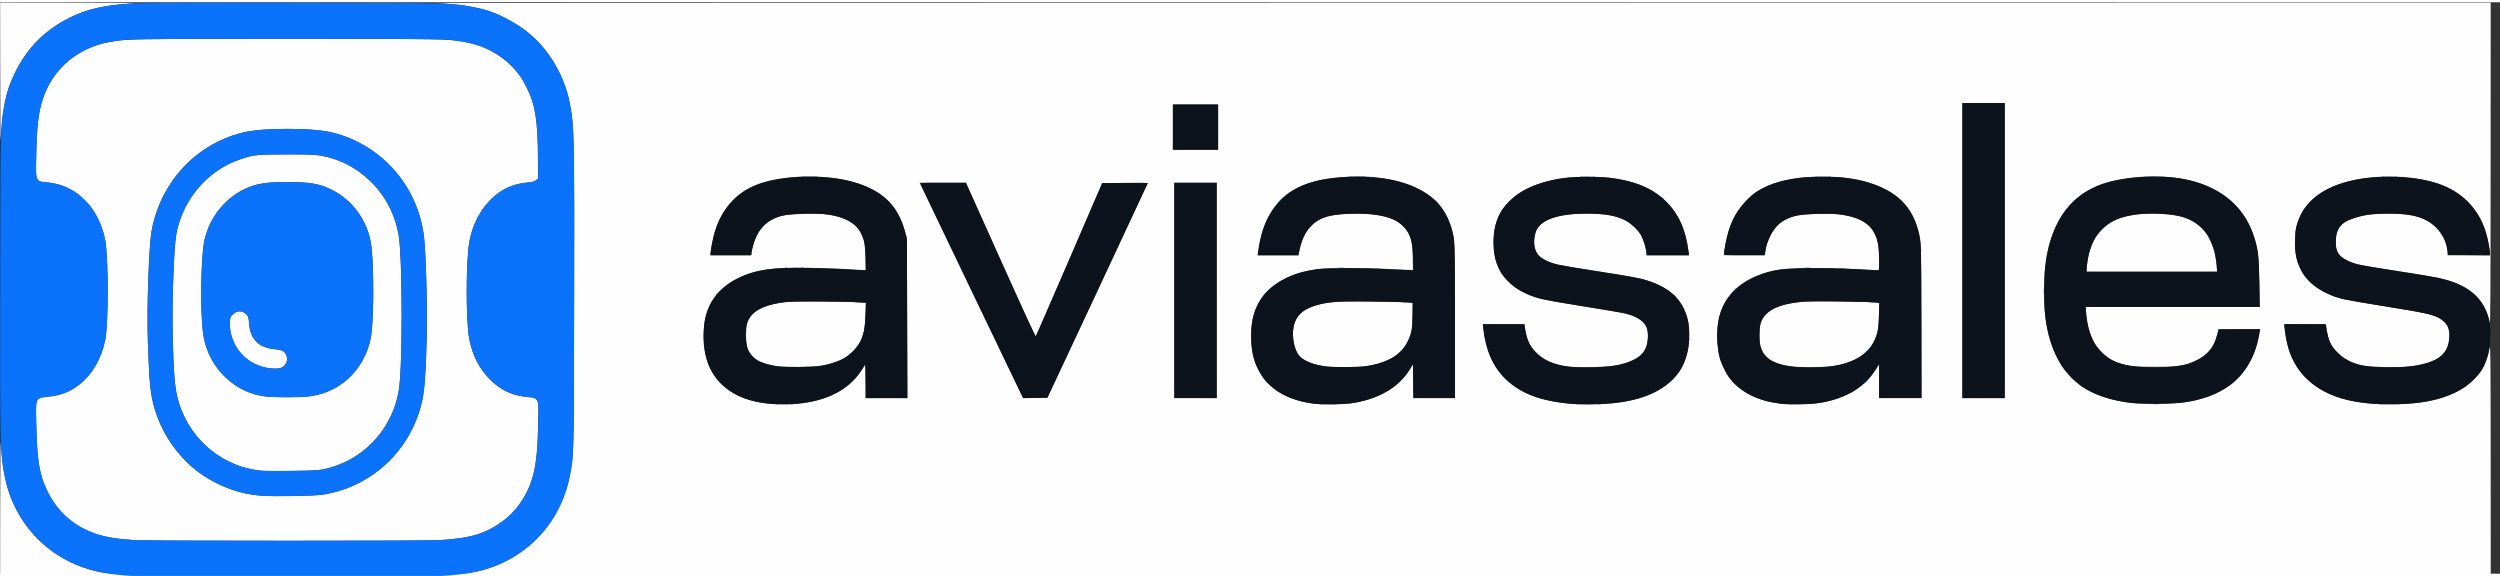
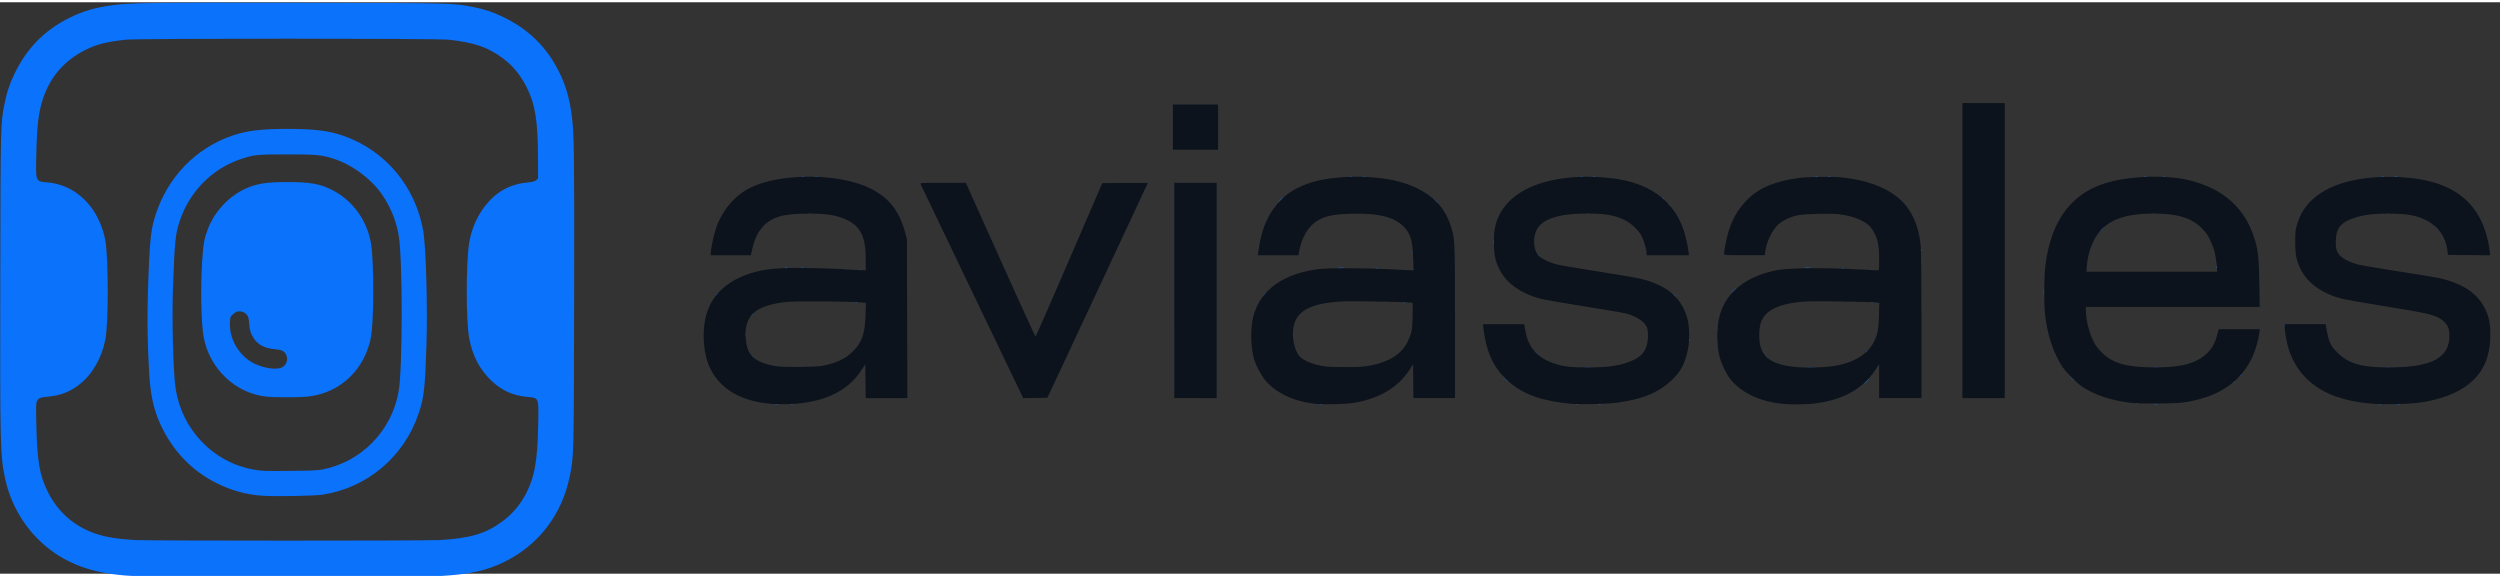
<svg xmlns="http://www.w3.org/2000/svg" width="790" height="182" viewBox="0 0 210 48" version="1.1">
  <rect x="0" y="0" width="210" height="48" fill="#333333" stroke="none" />
  <g transform="matrix(1.709,0,0,1.709,-56.089,-169.119)">
-     <path style="fill:#fefefe;stroke-width:0.035" d="m 32.831,123.678 c 0.003,-2.169 0.016,-3.33 0.033,-3.025 0.097,1.717 0.41,2.794 1.121,3.847 0.855,1.267 2.206,2.154 3.763,2.469 0.413,0.084 1.304,0.182 1.852,0.204 0.146,0.006 -1.319,0.014 -3.254,0.018 l -3.519,0.007 z m 21.673,3.481 c 1.717,-0.097 2.793,-0.41 3.847,-1.121 1.266,-0.854 2.154,-2.206 2.469,-3.761 0.21,-1.038 0.206,-0.859 0.22,-8.68 0.015,-8.245 0.005,-8.676 -0.243,-9.82 -0.261,-1.204 -0.96,-2.406 -1.855,-3.191 -0.554,-0.485 -1.413,-0.976 -2.108,-1.205 -0.574,-0.189 -1.614,-0.344 -2.558,-0.382 -0.146,-0.006 22.512,-0.014 50.35,-0.018 l 50.615,-0.007 -0.003,7.982 c -0.003,6.65 -0.011,7.94 -0.049,7.735 -0.136,-0.735 -0.532,-1.312 -1.15,-1.68 -0.623,-0.37 -1.124,-0.497 -3.265,-0.826 -1.903,-0.293 -2.211,-0.355 -2.539,-0.512 -0.439,-0.21 -0.58,-0.407 -0.606,-0.85 -0.029,-0.486 0.125,-0.854 0.442,-1.055 0.22,-0.14 0.748,-0.307 1.171,-0.37 0.188,-0.028 0.589,-0.051 0.903,-0.051 1.261,1.7e-4 1.859,0.165 2.377,0.653 0.354,0.334 0.602,0.858 0.604,1.278 l 5.3e-4,0.115 h 1.041 1.041 v -0.097 c -3.6e-4,-0.162 -0.103,-0.698 -0.195,-1.016 -0.299,-1.033 -1.069,-1.886 -2.082,-2.308 -0.84,-0.35 -2.104,-0.512 -3.314,-0.427 -1.886,0.133 -3.22,0.81 -3.725,1.889 -0.196,0.419 -0.247,0.646 -0.268,1.182 -0.015,0.391 -0.005,0.538 0.053,0.819 0.17,0.821 0.626,1.389 1.435,1.788 0.621,0.306 0.709,0.326 3.071,0.706 1.802,0.289 2.151,0.363 2.452,0.516 0.474,0.24 0.639,0.57 0.561,1.122 -0.089,0.636 -0.438,0.956 -1.274,1.168 -0.539,0.137 -0.969,0.171 -1.893,0.151 -0.673,-0.015 -0.897,-0.032 -1.153,-0.091 -0.451,-0.104 -0.862,-0.32 -1.151,-0.604 -0.325,-0.32 -0.488,-0.668 -0.552,-1.183 l -0.026,-0.21 -1.031,-0.009 -1.031,-0.009 0.02,0.168 c 0.14,1.184 0.456,1.902 1.115,2.535 0.584,0.561 1.398,0.941 2.37,1.107 1.217,0.208 2.838,0.17 3.902,-0.091 0.536,-0.131 1.038,-0.338 1.397,-0.575 0.358,-0.236 0.793,-0.671 0.957,-0.957 0.138,-0.242 0.276,-0.65 0.341,-1.01 0.044,-0.244 0.05,0.399 0.053,5.482 l 0.003,5.759 -50.615,-0.005 c -27.838,-0.003 -50.393,-0.018 -50.121,-0.033 z m 17.52,-8.464 c 1.449,-0.142 2.529,-0.701 3.121,-1.616 0.075,-0.117 0.156,-0.241 0.179,-0.277 0.033,-0.051 0.042,0.112 0.044,0.773 l 0.002,0.838 h 1.024 1.024 l -0.011,-3.925 -0.011,-3.925 -0.079,-0.295 c -0.354,-1.328 -1.119,-2.065 -2.583,-2.486 -1.166,-0.336 -2.954,-0.346 -4.211,-0.025 -1.592,0.407 -2.518,1.549 -2.768,3.414 l -0.03,0.22 h 1.017 1.017 v -0.1 c 0,-0.185 0.138,-0.642 0.271,-0.898 0.263,-0.505 0.72,-0.839 1.317,-0.961 0.361,-0.074 1.65,-0.108 2.053,-0.054 1.125,0.15 1.661,0.524 1.884,1.313 0.034,0.12 0.061,0.421 0.073,0.818 l 0.02,0.629 -0.243,-0.02 c -0.493,-0.041 -1.645,-0.089 -2.589,-0.108 -1.753,-0.036 -2.624,0.093 -3.462,0.513 -0.845,0.423 -1.368,1.045 -1.585,1.886 -0.095,0.369 -0.127,1.061 -0.069,1.52 0.202,1.604 1.357,2.599 3.208,2.764 0.456,0.041 0.977,0.041 1.385,0.001 z m -0.94,-1.839 c -0.358,-0.045 -0.785,-0.163 -0.982,-0.27 -0.228,-0.124 -0.448,-0.375 -0.535,-0.61 -0.101,-0.272 -0.102,-1.061 -0.003,-1.319 0.182,-0.471 0.706,-0.774 1.599,-0.925 0.321,-0.054 0.589,-0.064 1.738,-0.064 0.747,7e-5 1.61,0.014 1.919,0.03 l 0.56,0.03 -0.02,0.569 c -0.024,0.669 -0.082,0.967 -0.259,1.328 -0.158,0.323 -0.497,0.674 -0.808,0.837 -0.338,0.177 -0.811,0.319 -1.262,0.378 -0.454,0.059 -1.527,0.067 -1.947,0.014 z m 28.075,1.822 c 1.38,-0.181 2.418,-0.773 2.962,-1.689 l 0.148,-0.25 0.009,0.837 0.009,0.837 h 1.022 1.022 l -7.1e-4,-3.748 c -4.2e-4,-2.294 -0.014,-3.844 -0.036,-3.995 -0.093,-0.657 -0.333,-1.252 -0.683,-1.7 -0.768,-0.981 -2.473,-1.531 -4.466,-1.44 -1.965,0.089 -3.093,0.581 -3.791,1.653 -0.374,0.573 -0.583,1.186 -0.704,2.061 l -0.021,0.15 h 1.005 1.005 l 0.02,-0.097 c 0.138,-0.678 0.293,-1.022 0.604,-1.341 0.441,-0.451 1.022,-0.607 2.27,-0.608 0.769,-6.1e-4 1.449,0.121 1.87,0.335 0.243,0.123 0.503,0.376 0.628,0.61 0.17,0.319 0.224,0.613 0.23,1.26 l 0.006,0.564 -0.388,-0.01 c -0.213,-0.005 -0.65,-0.025 -0.97,-0.045 -0.989,-0.059 -2.881,-0.051 -3.355,0.015 -0.613,0.085 -1.053,0.209 -1.492,0.421 -0.879,0.425 -1.374,0.984 -1.629,1.842 -0.128,0.432 -0.16,1.21 -0.07,1.749 0.214,1.289 1.047,2.146 2.417,2.486 0.185,0.046 0.463,0.098 0.619,0.115 0.46,0.051 1.322,0.045 1.758,-0.013 z m -1.141,-1.82 c -0.873,-0.112 -1.343,-0.37 -1.516,-0.832 -0.098,-0.262 -0.153,-0.682 -0.123,-0.944 0.071,-0.627 0.365,-0.968 1.026,-1.19 0.585,-0.197 0.869,-0.223 2.412,-0.223 0.766,-1.7e-4 1.629,0.013 1.918,0.03 l 0.524,0.03 -0.016,0.658 c -0.014,0.59 -0.025,0.687 -0.108,0.94 -0.286,0.871 -0.985,1.35 -2.212,1.518 -0.403,0.055 -1.52,0.063 -1.905,0.014 z m 13.776,1.837 c 0.93,-0.066 1.649,-0.234 2.271,-0.53 0.934,-0.445 1.442,-1.035 1.686,-1.961 0.125,-0.473 0.133,-1.253 0.017,-1.689 -0.245,-0.921 -0.799,-1.464 -1.879,-1.845 -0.434,-0.153 -0.79,-0.221 -2.695,-0.517 -1.81,-0.281 -1.999,-0.32 -2.33,-0.473 -0.403,-0.187 -0.581,-0.414 -0.632,-0.801 -0.028,-0.212 0.031,-0.577 0.122,-0.753 0.256,-0.497 1.137,-0.778 2.434,-0.777 0.928,7.6e-4 1.568,0.118 1.989,0.365 0.223,0.131 0.525,0.417 0.657,0.622 0.126,0.196 0.261,0.591 0.299,0.872 l 0.025,0.185 h 1.041 1.041 l -0.024,-0.185 c -0.142,-1.103 -0.472,-1.828 -1.129,-2.478 -0.637,-0.631 -1.511,-0.996 -2.752,-1.151 -0.512,-0.064 -1.741,-0.055 -2.262,0.016 -0.849,0.116 -1.643,0.386 -2.178,0.742 -0.354,0.235 -0.776,0.672 -0.93,0.961 -0.44,0.826 -0.462,1.971 -0.054,2.801 0.098,0.2 0.203,0.338 0.431,0.564 0.32,0.319 0.535,0.463 0.977,0.654 0.485,0.209 0.872,0.293 2.769,0.597 1.898,0.305 2.161,0.356 2.445,0.478 0.463,0.199 0.656,0.447 0.68,0.878 0.048,0.845 -0.381,1.281 -1.498,1.523 -0.44,0.095 -1.862,0.137 -2.395,0.07 -0.731,-0.092 -1.188,-0.29 -1.588,-0.688 -0.338,-0.336 -0.484,-0.656 -0.561,-1.227 l -0.023,-0.168 h -1.024 -1.024 l 0.024,0.22 c 0.211,1.941 1.263,3.104 3.195,3.531 0.827,0.183 1.818,0.239 2.874,0.164 z m 10.531,-0.048 c 1.294,-0.237 2.177,-0.784 2.725,-1.687 l 0.132,-0.218 v 0.835 0.835 h 1.042 1.042 l -0.012,-3.836 c -0.012,-3.833 -0.013,-3.837 -0.092,-4.188 -0.314,-1.386 -1.1,-2.167 -2.621,-2.607 -1.056,-0.305 -2.687,-0.344 -3.899,-0.093 -0.456,0.095 -0.82,0.223 -1.228,0.434 -0.3,0.155 -0.406,0.235 -0.706,0.535 -0.391,0.391 -0.642,0.775 -0.833,1.268 -0.123,0.319 -0.266,0.912 -0.301,1.246 l -0.023,0.22 h 1.006 1.006 l 0.024,-0.18 c 0.074,-0.559 0.392,-1.151 0.767,-1.427 0.402,-0.296 0.817,-0.395 1.793,-0.427 1.882,-0.063 2.785,0.389 2.982,1.49 0.027,0.154 0.05,0.507 0.051,0.785 l 0.001,0.506 -0.344,-0.021 c -1.221,-0.074 -1.779,-0.093 -2.813,-0.096 -1.532,-0.004 -2.082,0.069 -2.834,0.375 -1.435,0.585 -2.105,1.739 -1.953,3.363 0.053,0.572 0.111,0.787 0.329,1.231 0.44,0.896 1.339,1.485 2.536,1.664 0.44,0.066 0.486,0.068 1.216,0.057 0.44,-0.007 0.819,-0.032 1.006,-0.066 z m -1.535,-1.802 c -0.803,-0.125 -1.206,-0.372 -1.396,-0.851 -0.071,-0.18 -0.083,-0.272 -0.084,-0.667 -0.002,-0.551 0.052,-0.744 0.28,-0.997 0.32,-0.355 0.861,-0.55 1.8,-0.646 0.426,-0.044 2.837,-0.026 3.506,0.025 l 0.295,0.023 -0.018,0.621 c -0.015,0.524 -0.031,0.666 -0.104,0.909 -0.112,0.374 -0.275,0.64 -0.55,0.898 -0.363,0.34 -0.934,0.579 -1.635,0.682 -0.455,0.067 -1.677,0.069 -2.095,0.004 z m 19.262,1.794 c 0.974,-0.117 1.758,-0.401 2.384,-0.863 0.695,-0.513 1.207,-1.365 1.393,-2.317 0.029,-0.151 0.061,-0.31 0.071,-0.354 l 0.017,-0.08 -1.028,0.009 -1.028,0.009 -0.064,0.253 c -0.158,0.622 -0.464,0.996 -1.039,1.268 -0.565,0.268 -0.845,0.311 -1.993,0.312 -0.774,1e-5 -1.035,-0.012 -1.292,-0.061 -0.638,-0.122 -0.992,-0.294 -1.354,-0.661 -0.459,-0.465 -0.683,-1.034 -0.76,-1.931 l -0.025,-0.291 h 4.277 4.277 l -0.017,-1.191 c -0.018,-1.31 -0.057,-1.642 -0.271,-2.294 -0.415,-1.271 -1.329,-2.153 -2.701,-2.611 -1.141,-0.38 -2.736,-0.423 -4.162,-0.112 -1.354,0.295 -2.286,1.021 -2.856,2.225 -0.422,0.891 -0.592,1.811 -0.593,3.206 -7.1e-4,1.402 0.185,2.37 0.621,3.233 0.641,1.269 1.659,1.943 3.357,2.22 0.713,0.117 1.954,0.13 2.787,0.03 z m -4.674,-6.55 c 3.6e-4,-0.211 0.107,-0.776 0.198,-1.047 0.131,-0.391 0.276,-0.622 0.576,-0.922 0.411,-0.41 0.856,-0.61 1.608,-0.722 0.734,-0.109 1.896,-0.042 2.434,0.141 0.957,0.326 1.468,1.106 1.586,2.425 l 0.021,0.238 h -3.211 -3.211 v -0.115 z m -48.61,1.038 c 1.356,-2.897 2.466,-5.275 2.466,-5.283 0,-0.009 -0.504,-0.011 -1.12,-0.006 l -1.12,0.009 -1.612,3.739 c -0.887,2.057 -1.626,3.761 -1.642,3.788 -0.02,0.033 -0.58,-1.176 -1.736,-3.748 l -1.706,-3.797 h -1.138 -1.138 l 2.541,5.292 2.541,5.292 0.598,-0.01 0.598,-0.01 z m 5.853,-0.006 v -5.292 H 91.581 90.54 v 5.292 5.292 h 1.041 1.041 z m 38.735,-1.958 v -7.25 h -1.041 -1.041 v 7.25 7.25 h 1.041 1.041 z M 92.692,105.096 v -1.111 H 91.581 90.469 v 1.111 1.111 h 1.111 1.111 z m -53.26,20.3 c -0.846,-0.048 -1.455,-0.149 -1.95,-0.324 -1.044,-0.368 -1.826,-1.061 -2.322,-2.056 -0.401,-0.806 -0.518,-1.501 -0.559,-3.316 -0.03,-1.339 -0.052,-1.289 0.608,-1.356 0.595,-0.06 1.043,-0.235 1.498,-0.585 0.638,-0.491 1.112,-1.309 1.288,-2.222 0.158,-0.818 0.157,-3.955 -7.05e-4,-4.855 -0.104,-0.591 -0.37,-1.216 -0.704,-1.649 -0.567,-0.737 -1.294,-1.145 -2.172,-1.219 -0.349,-0.029 -0.403,-0.052 -0.482,-0.205 -0.052,-0.101 -0.056,-0.223 -0.036,-1.137 0.032,-1.458 0.11,-2.11 0.328,-2.769 0.493,-1.489 1.737,-2.535 3.329,-2.8 0.879,-0.146 0.849,-0.146 8.678,-0.146 7.822,0 7.79,-5.3e-4 8.678,0.145 1.13,0.185 2.132,0.795 2.766,1.683 0.209,0.292 0.486,0.854 0.596,1.206 0.198,0.635 0.279,1.434 0.285,2.799 l 0.004,1.035 -0.094,0.081 c -0.073,0.063 -0.156,0.086 -0.37,0.106 -0.891,0.08 -1.56,0.437 -2.117,1.131 -0.403,0.503 -0.687,1.146 -0.801,1.817 -0.164,0.961 -0.166,3.849 -0.003,4.723 0.156,0.839 0.519,1.535 1.08,2.071 0.523,0.499 1.077,0.747 1.811,0.81 0.332,0.028 0.385,0.052 0.464,0.203 0.052,0.101 0.056,0.223 0.036,1.137 -0.023,1.052 -0.055,1.481 -0.152,2.064 -0.183,1.106 -0.751,2.073 -1.577,2.687 -0.85,0.632 -1.594,0.854 -3.167,0.945 -0.714,0.041 -14.217,0.041 -14.944,-5.8e-4 z m 9.258,-2.237 c 2.476,-0.388 4.434,-2.286 4.911,-4.759 0.16,-0.827 0.244,-3.324 0.182,-5.41 -0.069,-2.326 -0.104,-2.709 -0.32,-3.477 -0.589,-2.098 -2.364,-3.757 -4.479,-4.188 -0.937,-0.191 -3.125,-0.19 -4.064,7.6e-4 -0.904,0.184 -1.821,0.63 -2.554,1.24 -1.093,0.911 -1.857,2.241 -2.099,3.656 -0.139,0.816 -0.236,3.818 -0.177,5.475 0.076,2.115 0.121,2.542 0.342,3.274 0.295,0.977 0.812,1.834 1.548,2.565 0.45,0.447 0.899,0.768 1.481,1.058 0.727,0.362 1.414,0.555 2.205,0.618 0.604,0.048 2.603,0.014 3.023,-0.052 z M 45.702,121.988 c -1.891,-0.172 -3.482,-1.457 -4.072,-3.29 -0.218,-0.676 -0.281,-1.377 -0.326,-3.636 -0.031,-1.526 0.07,-4.128 0.183,-4.723 0.321,-1.693 1.522,-3.102 3.112,-3.652 0.68,-0.235 0.822,-0.25 2.319,-0.251 1.164,-1.4e-4 1.387,0.009 1.693,0.066 0.968,0.182 1.769,0.606 2.471,1.308 0.713,0.714 1.18,1.637 1.339,2.647 0.086,0.548 0.139,2.05 0.139,3.916 -1.41e-4,1.875 -0.048,3.116 -0.143,3.687 -0.286,1.715 -1.506,3.154 -3.136,3.7 -0.594,0.199 -0.798,0.221 -2.169,0.232 -0.689,0.006 -1.324,0.004 -1.411,-0.004 z m 2.22,-3.647 c 1.369,-0.14 2.467,-0.991 2.952,-2.288 0.165,-0.44 0.218,-0.749 0.259,-1.504 0.066,-1.206 0.029,-3.051 -0.073,-3.704 -0.183,-1.163 -0.92,-2.175 -1.953,-2.681 -0.589,-0.288 -1.062,-0.369 -2.17,-0.37 -1.022,-5.1e-4 -1.519,0.079 -2.064,0.331 -0.817,0.377 -1.515,1.13 -1.836,1.979 -0.181,0.479 -0.229,0.746 -0.281,1.57 -0.085,1.327 -0.05,3.05 0.074,3.735 0.283,1.555 1.557,2.769 3.074,2.929 0.405,0.043 1.607,0.044 2.018,0.002 z m -2.079,-1.429 c -0.126,-0.027 -0.364,-0.116 -0.529,-0.197 -0.744,-0.366 -1.235,-1.201 -1.194,-2.028 0.013,-0.255 0.019,-0.272 0.143,-0.386 0.248,-0.227 0.517,-0.203 0.73,0.067 0.03,0.038 0.06,0.198 0.075,0.398 0.058,0.767 0.478,1.179 1.271,1.246 0.337,0.029 0.452,0.087 0.542,0.272 0.111,0.228 0.025,0.5 -0.195,0.618 -0.146,0.078 -0.505,0.083 -0.844,0.01 z m -13.01,-14.418 -0.007,-3.519 3.519,0.005 c 2.169,0.003 3.33,0.016 3.025,0.033 -1.402,0.079 -2.276,0.278 -3.155,0.719 -1.215,0.61 -2.087,1.5 -2.678,2.735 -0.256,0.535 -0.369,0.871 -0.483,1.431 -0.083,0.411 -0.181,1.303 -0.203,1.85 -0.006,0.146 -0.014,-1.319 -0.018,-3.254 z" />
-     <path style="fill:#0b72fc;stroke-width:0.035" d="m 39.599,127.172 c -1.796,-0.073 -2.998,-0.407 -4.076,-1.134 -1.228,-0.828 -2.126,-2.166 -2.446,-3.644 -0.248,-1.144 -0.258,-1.575 -0.243,-9.82 0.015,-7.819 0.01,-7.642 0.22,-8.678 0.113,-0.558 0.227,-0.895 0.482,-1.429 0.591,-1.235 1.463,-2.126 2.678,-2.735 0.666,-0.334 1.3,-0.52 2.151,-0.631 0.924,-0.12 1.798,-0.132 9.083,-0.118 7.819,0.015 7.642,0.01 8.678,0.22 0.558,0.113 0.895,0.227 1.429,0.482 1.235,0.591 2.126,1.463 2.735,2.678 0.334,0.666 0.52,1.3 0.631,2.151 0.12,0.924 0.132,1.798 0.118,9.083 -0.015,7.821 -0.01,7.642 -0.22,8.68 -0.373,1.84 -1.506,3.333 -3.16,4.163 -0.903,0.453 -1.73,0.637 -3.243,0.722 -0.546,0.031 -14.083,0.041 -14.817,0.011 z m 14.778,-1.776 c 1.573,-0.091 2.317,-0.313 3.167,-0.945 0.826,-0.614 1.393,-1.581 1.577,-2.687 0.097,-0.583 0.128,-1.012 0.152,-2.064 0.029,-1.313 0.036,-1.294 -0.5,-1.34 -0.734,-0.063 -1.288,-0.311 -1.811,-0.81 -0.561,-0.535 -0.924,-1.232 -1.08,-2.071 -0.163,-0.874 -0.161,-3.762 0.003,-4.723 0.114,-0.671 0.398,-1.314 0.801,-1.817 0.556,-0.694 1.225,-1.051 2.117,-1.131 0.215,-0.019 0.298,-0.043 0.37,-0.106 l 0.094,-0.081 -0.004,-1.035 c -0.007,-1.803 -0.135,-2.603 -0.548,-3.432 -0.301,-0.605 -0.669,-1.057 -1.162,-1.429 -0.734,-0.553 -1.407,-0.786 -2.678,-0.927 -0.591,-0.066 -15.284,-0.066 -15.875,0 -0.971,0.108 -1.417,0.221 -1.991,0.507 -1.015,0.505 -1.724,1.321 -2.078,2.393 -0.218,0.66 -0.296,1.311 -0.328,2.769 -0.029,1.319 -0.038,1.295 0.518,1.342 0.877,0.074 1.605,0.483 2.172,1.219 0.333,0.433 0.6,1.058 0.704,1.649 0.158,0.901 0.158,4.038 7.06e-4,4.855 -0.176,0.914 -0.65,1.731 -1.288,2.222 -0.455,0.35 -0.903,0.525 -1.498,0.585 -0.431,0.044 -0.493,0.068 -0.571,0.216 -0.054,0.105 -0.058,0.217 -0.037,1.139 0.04,1.815 0.158,2.511 0.559,3.316 0.496,0.995 1.278,1.688 2.322,2.056 0.495,0.174 1.104,0.276 1.95,0.324 0.728,0.041 14.231,0.042 14.944,5.8e-4 z m -8.71,-2.186 c -0.791,-0.063 -1.477,-0.256 -2.205,-0.618 -1.235,-0.615 -2.179,-1.613 -2.778,-2.933 -0.298,-0.659 -0.463,-1.39 -0.52,-2.306 -0.119,-1.925 -0.124,-3.355 -0.017,-5.644 0.056,-1.216 0.121,-1.684 0.319,-2.299 0.596,-1.852 1.96,-3.266 3.752,-3.89 0.719,-0.25 1.421,-0.337 2.718,-0.337 1.334,4.1e-4 2.03,0.086 2.757,0.338 2.059,0.714 3.55,2.489 3.929,4.678 0.135,0.776 0.218,3.669 0.16,5.542 -0.067,2.164 -0.119,2.633 -0.379,3.411 -0.712,2.131 -2.511,3.661 -4.714,4.006 -0.421,0.066 -2.42,0.101 -3.023,0.052 z m 2.998,-1.286 c 1.924,-0.371 3.429,-1.92 3.753,-3.865 0.192,-1.151 0.195,-6.388 0.004,-7.603 -0.108,-0.69 -0.381,-1.383 -0.784,-1.99 -0.527,-0.794 -1.48,-1.51 -2.412,-1.814 -0.593,-0.193 -0.855,-0.218 -2.307,-0.217 -1.497,1.7e-4 -1.639,0.015 -2.319,0.251 -1.389,0.48 -2.485,1.61 -2.954,3.046 -0.205,0.629 -0.24,0.971 -0.321,3.142 -0.062,1.654 0.006,4.307 0.131,5.098 0.314,1.998 1.847,3.593 3.793,3.948 0.443,0.081 0.512,0.084 1.865,0.072 0.979,-0.008 1.318,-0.023 1.552,-0.068 z m -2.761,-3.585 c -1.517,-0.16 -2.791,-1.374 -3.074,-2.929 -0.125,-0.685 -0.159,-2.408 -0.074,-3.735 0.053,-0.824 0.1,-1.09 0.281,-1.57 0.32,-0.848 1.019,-1.601 1.836,-1.979 0.545,-0.252 1.042,-0.332 2.064,-0.331 1.108,5.4e-4 1.581,0.081 2.17,0.37 1.034,0.506 1.771,1.518 1.953,2.681 0.103,0.653 0.139,2.498 0.073,3.704 -0.041,0.755 -0.095,1.064 -0.259,1.504 -0.485,1.296 -1.584,2.147 -2.952,2.288 -0.411,0.042 -1.613,0.041 -2.018,-0.002 z m 0.784,-1.437 c 0.22,-0.118 0.306,-0.391 0.195,-0.618 -0.09,-0.186 -0.206,-0.243 -0.542,-0.272 -0.572,-0.049 -0.927,-0.263 -1.135,-0.686 -0.09,-0.183 -0.116,-0.288 -0.136,-0.561 -0.025,-0.333 -0.048,-0.395 -0.196,-0.522 -0.087,-0.075 -0.269,-0.114 -0.39,-0.084 -0.05,0.012 -0.149,0.076 -0.22,0.141 -0.124,0.114 -0.13,0.13 -0.143,0.386 -0.042,0.827 0.45,1.662 1.194,2.028 0.491,0.242 1.114,0.327 1.374,0.187 z m 24.264,1.805 c 0.024,-0.01 0.064,-0.01 0.088,0 0.024,0.01 0.004,0.018 -0.044,0.018 -0.049,0 -0.068,-0.008 -0.044,-0.018 z m 0.741,0 c 0.024,-0.01 0.064,-0.01 0.088,0 0.024,0.01 0.004,0.018 -0.044,0.018 -0.049,0 -0.068,-0.008 -0.044,-0.018 z m 26.002,-7.3e-4 c 0.025,-0.01 0.056,-0.009 0.068,0.003 0.012,0.012 -0.009,0.02 -0.046,0.018 -0.041,-0.002 -0.049,-0.01 -0.021,-0.021 z m 12.629,0 c 0.025,-0.01 0.056,-0.009 0.068,0.003 0.012,0.012 -0.009,0.02 -0.046,0.018 -0.041,-0.002 -0.05,-0.01 -0.021,-0.021 z m 1.094,0 c 0.025,-0.01 0.056,-0.009 0.068,0.003 0.012,0.012 -0.009,0.02 -0.046,0.018 -0.041,-0.002 -0.05,-0.01 -0.021,-0.021 z m 27.268,-8e-4 c 0.044,-0.008 0.115,-0.008 0.159,0 0.044,0.008 0.008,0.015 -0.079,0.015 -0.087,0 -0.123,-0.007 -0.079,-0.015 z m 11.077,0.002 c 0.024,-0.01 0.064,-0.01 0.088,0 0.024,0.01 0.004,0.018 -0.044,0.018 -0.049,0 -0.068,-0.008 -0.044,-0.018 z m 0.917,0 c 0.024,-0.01 0.064,-0.01 0.088,0 0.024,0.01 0.004,0.018 -0.044,0.018 -0.049,0 -0.068,-0.008 -0.044,-0.018 z m -12.839,-0.036 c 0.025,-0.01 0.056,-0.009 0.068,0.003 0.012,0.012 -0.009,0.02 -0.046,0.018 -0.041,-0.002 -0.05,-0.01 -0.021,-0.021 z m -13.293,-1.087 c 0.066,-0.068 0.128,-0.123 0.137,-0.123 0.01,0 -0.036,0.056 -0.102,0.123 -0.066,0.068 -0.128,0.123 -0.137,0.123 -0.01,0 0.036,-0.056 0.102,-0.123 z m 18.027,0.075 c 0,-0.007 0.028,-0.035 0.062,-0.062 0.056,-0.044 0.057,-0.043 0.013,0.013 -0.046,0.059 -0.075,0.077 -0.075,0.048 z m -35.791,-0.207 -0.139,-0.15 0.15,0.139 c 0.139,0.13 0.166,0.16 0.139,0.16 -0.006,0 -0.073,-0.068 -0.15,-0.15 z m 27.834,-0.035 -0.104,-0.115 0.115,0.104 c 0.107,0.097 0.131,0.126 0.104,0.126 -0.006,0 -0.058,-0.052 -0.115,-0.115 z m 8.275,-0.075 c 0,-0.007 0.028,-0.035 0.062,-0.062 0.056,-0.044 0.057,-0.043 0.013,0.013 -0.046,0.059 -0.075,0.077 -0.075,0.048 z m -32.199,-0.436 c 0.093,-0.007 0.236,-0.007 0.318,2.1e-4 0.082,0.007 0.006,0.013 -0.169,0.013 -0.175,-1.1e-4 -0.242,-0.006 -0.149,-0.013 z m 10.988,1.4e-4 c 0.083,-0.007 0.217,-0.007 0.3,0 0.083,0.007 0.015,0.013 -0.15,0.013 -0.165,0 -0.232,-0.006 -0.15,-0.013 z m 16.933,0 c 0.083,-0.007 0.217,-0.007 0.3,0 0.083,0.007 0.015,0.013 -0.15,0.013 -0.165,0 -0.232,-0.006 -0.15,-0.013 z m 11.449,-1.4e-4 c 0.093,-0.007 0.236,-0.007 0.318,2.1e-4 0.082,0.007 0.006,0.013 -0.169,0.013 -0.175,-1.1e-4 -0.242,-0.006 -0.149,-0.013 z m -80.253,-0.512 -0.067,-0.079 0.079,0.067 c 0.075,0.063 0.095,0.091 0.067,0.091 -0.007,0 -0.042,-0.036 -0.079,-0.079 z m 49.812,0 -0.067,-0.079 0.079,0.067 c 0.075,0.063 0.095,0.091 0.067,0.091 -0.007,0 -0.042,-0.036 -0.079,-0.079 z m -11.323,-0.212 -0.104,-0.115 0.115,0.104 c 0.107,0.097 0.131,0.126 0.104,0.126 -0.006,0 -0.058,-0.052 -0.115,-0.115 z m 16.265,-0.062 c 0.035,-0.039 0.072,-0.07 0.082,-0.07 0.01,0 -0.011,0.032 -0.046,0.07 -0.035,0.039 -0.072,0.071 -0.082,0.071 -0.01,0 0.011,-0.032 0.046,-0.071 z m -7.353,-0.479 c 0.002,-0.041 0.01,-0.049 0.021,-0.021 0.01,0.025 0.009,0.056 -0.003,0.068 -0.012,0.012 -0.02,-0.009 -0.018,-0.046 z m -1.376,-0.106 c 0.002,-0.041 0.01,-0.05 0.021,-0.021 0.01,0.025 0.009,0.056 -0.003,0.068 -0.012,0.012 -0.02,-0.009 -0.018,-0.046 z m 37.359,-0.071 c 0.002,-0.041 0.01,-0.049 0.021,-0.021 0.01,0.025 0.009,0.056 -0.003,0.068 -0.012,0.012 -0.02,-0.009 -0.018,-0.046 z m -83.744,-0.191 c 0,-0.068 0.007,-0.096 0.016,-0.062 0.009,0.034 0.009,0.089 0,0.123 -0.009,0.034 -0.016,0.006 -0.016,-0.062 z m 47.761,-0.232 c 0.002,-0.041 0.01,-0.05 0.021,-0.021 0.01,0.025 0.009,0.056 -0.003,0.068 -0.012,0.012 -0.02,-0.009 -0.018,-0.046 z m 27.869,-0.212 c 0.002,-0.041 0.01,-0.05 0.021,-0.021 0.01,0.025 0.009,0.056 -0.003,0.068 -0.012,0.012 -0.02,-0.009 -0.018,-0.046 z m -75.303,-0.544 c 0.035,-0.039 0.072,-0.071 0.081,-0.071 0.01,0 -0.011,0.032 -0.046,0.071 -0.035,0.039 -0.072,0.07 -0.081,0.07 -0.01,0 0.011,-0.032 0.046,-0.07 z m 5.089,-0.588 c 0.024,-0.01 0.064,-0.01 0.088,0 0.024,0.01 0.004,0.018 -0.044,0.018 -0.049,0 -0.068,-0.008 -0.044,-0.018 z m 26.917,0 c 0.024,-0.01 0.064,-0.01 0.088,0 0.024,0.01 0.004,0.018 -0.044,0.018 -0.049,0 -0.068,-0.008 -0.044,-0.018 z m 23.001,0 c 0.024,-0.01 0.064,-0.01 0.088,0 0.024,0.01 0.004,0.018 -0.044,0.018 -0.049,0 -0.068,-0.008 -0.044,-0.018 z m -50.798,-0.036 c 0.025,-0.01 0.056,-0.009 0.068,0.003 0.012,0.012 -0.009,0.02 -0.046,0.018 -0.041,-0.002 -0.049,-0.01 -0.021,-0.021 z m 26.917,0 c 0.025,-0.01 0.056,-0.009 0.068,0.003 0.012,0.012 -0.009,0.02 -0.046,0.018 -0.041,-0.002 -0.049,-0.01 -0.021,-0.021 z m 22.964,7.3e-4 c 0.024,-0.01 0.064,-0.01 0.088,0 0.024,0.01 0.004,0.018 -0.044,0.018 -0.049,0 -0.068,-0.008 -0.044,-0.018 z m -8.761,-0.303 -0.067,-0.079 0.079,0.067 c 0.075,0.063 0.095,0.091 0.067,0.091 -0.007,0 -0.042,-0.036 -0.079,-0.079 z m 18.166,-0.185 c 0,-0.155 0.006,-0.214 0.014,-0.131 0.007,0.083 0.007,0.21 -3.5e-4,0.282 -0.008,0.072 -0.014,0.004 -0.014,-0.151 z m -65.276,0.181 c 0,-0.007 0.028,-0.035 0.062,-0.062 0.056,-0.044 0.057,-0.043 0.013,0.013 -0.046,0.059 -0.075,0.077 -0.075,0.048 z m 26.917,0 c 0,-0.007 0.028,-0.035 0.062,-0.062 0.056,-0.044 0.057,-0.043 0.013,0.013 -0.046,0.059 -0.075,0.077 -0.075,0.048 z m 23.107,-0.216 c 0.066,-0.068 0.128,-0.123 0.137,-0.123 0.01,0 -0.036,0.056 -0.102,0.123 -0.066,0.068 -0.128,0.123 -0.137,0.123 -0.01,0 0.036,-0.056 0.102,-0.123 z M 75.082,112.109 c 0.025,-0.01 0.056,-0.009 0.068,0.003 0.012,0.012 -0.009,0.02 -0.046,0.018 -0.041,-0.002 -0.049,-0.01 -0.021,-0.021 z m 49.706,0 c 0.025,-0.01 0.056,-0.009 0.068,0.003 0.012,0.012 -0.009,0.02 -0.046,0.018 -0.041,-0.002 -0.05,-0.01 -0.021,-0.021 z m -50.431,-0.036 c 0.034,-0.009 0.082,-0.008 0.106,10e-4 0.024,0.01 -0.004,0.017 -0.062,0.016 -0.058,-7.2e-4 -0.078,-0.009 -0.043,-0.018 z m 49.69,3.5e-4 c 0.025,-0.01 0.056,-0.009 0.068,0.003 0.012,0.012 -0.009,0.02 -0.046,0.018 -0.041,-0.002 -0.05,-0.01 -0.021,-0.021 z m -23.585,-0.036 c 0.034,-0.009 0.082,-0.008 0.106,0.001 0.024,0.01 -0.004,0.017 -0.062,0.016 -0.058,-7.2e-4 -0.078,-0.009 -0.043,-0.018 z m 22.895,0 c 0.034,-0.009 0.082,-0.008 0.106,0.001 0.024,0.01 -0.004,0.017 -0.062,0.016 -0.058,-7.2e-4 -0.078,-0.009 -0.043,-0.018 z m -51.947,-0.034 c 0.024,-0.01 0.064,-0.01 0.088,0 0.024,0.01 0.004,0.018 -0.044,0.018 -0.049,0 -0.068,-0.008 -0.044,-0.018 z m 0.794,-0.001 c 0.034,-0.009 0.082,-0.008 0.106,0.001 0.024,0.01 -0.004,0.017 -0.062,0.016 -0.058,-7.1e-4 -0.078,-0.009 -0.043,-0.018 z m 26.404,-10e-4 c 0.063,-0.008 0.174,-0.008 0.247,-2.8e-4 0.073,0.008 0.022,0.014 -0.114,0.014 -0.136,1.4e-4 -0.196,-0.006 -0.133,-0.014 z m 22.914,-2.5e-4 c 0.073,-0.008 0.192,-0.008 0.265,0 0.073,0.008 0.013,0.014 -0.132,0.014 -0.146,0 -0.205,-0.006 -0.132,-0.014 z m 20.243,-0.03 c 0.002,-0.041 0.01,-0.05 0.021,-0.021 0.01,0.025 0.009,0.056 -0.003,0.068 -0.012,0.012 -0.02,-0.009 -0.018,-0.046 z m -33.326,-0.553 -0.067,-0.079 0.079,0.067 c 0.075,0.063 0.095,0.091 0.067,0.091 -0.007,0 -0.042,-0.036 -0.079,-0.079 z m -6.185,-0.188 c 0.002,-0.041 0.01,-0.05 0.021,-0.021 0.01,0.025 0.009,0.056 -0.003,0.068 -0.012,0.012 -0.02,-0.009 -0.018,-0.046 z m 24.977,-0.106 c 0.002,-0.041 0.01,-0.05 0.021,-0.021 0.01,0.025 0.009,0.056 -0.003,0.068 -0.012,0.012 -0.02,-0.009 -0.018,-0.046 z m -21.018,-0.403 c 0,-0.107 0.007,-0.15 0.015,-0.097 0.008,0.053 0.008,0.141 0,0.194 -0.008,0.053 -0.015,0.01 -0.015,-0.097 z m 29.905,-0.617 c 0.066,-0.068 0.128,-0.123 0.137,-0.123 0.01,0 -0.036,0.056 -0.102,0.123 -0.066,0.068 -0.128,0.123 -0.137,0.123 -0.01,0 0.036,-0.056 0.102,-0.123 z m 16.438,-0.079 -0.122,-0.132 0.132,0.122 c 0.123,0.113 0.149,0.143 0.122,0.143 -0.006,0 -0.065,-0.059 -0.132,-0.132 z M 72.575,109.323 c 0.024,-0.01 0.064,-0.01 0.088,0 0.024,0.01 0.004,0.018 -0.044,0.018 -0.049,0 -0.068,-0.008 -0.044,-0.018 z m 38.241,0 c 0.024,-0.01 0.064,-0.01 0.088,0 0.024,0.01 0.004,0.018 -0.044,0.018 -0.049,0 -0.068,-0.008 -0.044,-0.018 z m 27.872,-7.4e-4 c 0.025,-0.01 0.056,-0.009 0.068,0.003 0.012,0.012 -0.009,0.02 -0.046,0.018 -0.041,-0.002 -0.05,-0.01 -0.021,-0.021 z m 11.498,7.4e-4 c 0.024,-0.01 0.064,-0.01 0.088,0 0.024,0.01 0.004,0.018 -0.044,0.018 -0.049,0 -0.068,-0.008 -0.044,-0.018 z m -35.344,-0.426 c -0.044,-0.056 -0.043,-0.057 0.013,-0.013 0.059,0.046 0.077,0.075 0.048,0.075 -0.007,0 -0.035,-0.028 -0.062,-0.062 z m -11.463,-0.176 -0.122,-0.132 0.132,0.122 c 0.123,0.113 0.149,0.143 0.122,0.143 -0.006,0 -0.065,-0.059 -0.132,-0.132 z m -7.618,-0.062 c 0.066,-0.068 0.128,-0.123 0.137,-0.123 0.01,0 -0.036,0.056 -0.102,0.123 -0.066,0.068 -0.128,0.123 -0.137,0.123 -0.01,0 0.036,-0.056 0.102,-0.123 z m 18.763,-0.079 c -0.044,-0.056 -0.043,-0.057 0.013,-0.013 0.034,0.027 0.062,0.054 0.062,0.062 0,0.029 -0.029,0.01 -0.075,-0.048 z m -42.284,-1.056 c 0.034,-0.009 0.082,-0.008 0.106,0.001 0.024,0.01 -0.004,0.017 -0.062,0.016 -0.058,-7.2e-4 -0.078,-0.009 -0.043,-0.018 z m 0.635,0 c 0.034,-0.009 0.082,-0.008 0.106,0.001 0.024,0.01 -0.004,0.017 -0.062,0.016 -0.058,-7.2e-4 -0.078,-0.009 -0.043,-0.018 z m 26.282,0 c 0.034,-0.009 0.082,-0.008 0.106,0.001 0.024,0.01 -0.004,0.017 -0.062,0.016 -0.058,-7.2e-4 -0.078,-0.009 -0.043,-0.018 z m 0.635,0 c 0.034,-0.009 0.082,-0.008 0.106,0.001 0.024,0.01 -0.004,0.017 -0.062,0.016 -0.058,-7.2e-4 -0.078,-0.009 -0.043,-0.018 z m 10.724,0 c 0.034,-0.009 0.082,-0.008 0.106,0.001 0.024,0.01 -0.004,0.017 -0.062,0.016 -0.058,-7.2e-4 -0.078,-0.009 -0.043,-0.018 z m 0.6,0 c 0.034,-0.009 0.082,-0.008 0.106,0.001 0.024,0.01 -0.004,0.017 -0.062,0.016 -0.058,-7.2e-4 -0.078,-0.009 -0.043,-0.018 z m 10.936,0 c 0.034,-0.009 0.082,-0.008 0.106,0.001 0.024,0.01 -0.004,0.017 -0.062,0.016 -0.058,-7.2e-4 -0.078,-0.009 -0.043,-0.018 z m 0.635,0 c 0.034,-0.009 0.082,-0.008 0.106,0.001 0.024,0.01 -0.004,0.017 -0.062,0.016 -0.058,-7.2e-4 -0.078,-0.009 -0.043,-0.018 z m 15.541,3.5e-4 c 0.025,-0.01 0.056,-0.009 0.068,0.003 0.012,0.012 -0.009,0.02 -0.046,0.018 -0.041,-0.002 -0.05,-0.01 -0.021,-0.021 z m 0.917,0 c 0.025,-0.01 0.056,-0.009 0.068,0.003 0.012,0.012 -0.009,0.02 -0.046,0.018 -0.041,-0.002 -0.05,-0.01 -0.021,-0.021 z m 10.758,7.3e-4 c 0.024,-0.01 0.064,-0.01 0.088,0 0.024,0.01 0.004,0.018 -0.044,0.018 -0.049,0 -0.068,-0.008 -0.044,-0.018 z m 0.618,-0.001 c 0.034,-0.009 0.082,-0.008 0.106,0.001 0.024,0.01 -0.004,0.017 -0.062,0.016 -0.058,-7.2e-4 -0.078,-0.009 -0.043,-0.018 z" />
+     <path style="fill:#0b72fc;stroke-width:0.035" d="m 39.599,127.172 c -1.796,-0.073 -2.998,-0.407 -4.076,-1.134 -1.228,-0.828 -2.126,-2.166 -2.446,-3.644 -0.248,-1.144 -0.258,-1.575 -0.243,-9.82 0.015,-7.819 0.01,-7.642 0.22,-8.678 0.113,-0.558 0.227,-0.895 0.482,-1.429 0.591,-1.235 1.463,-2.126 2.678,-2.735 0.666,-0.334 1.3,-0.52 2.151,-0.631 0.924,-0.12 1.798,-0.132 9.083,-0.118 7.819,0.015 7.642,0.01 8.678,0.22 0.558,0.113 0.895,0.227 1.429,0.482 1.235,0.591 2.126,1.463 2.735,2.678 0.334,0.666 0.52,1.3 0.631,2.151 0.12,0.924 0.132,1.798 0.118,9.083 -0.015,7.821 -0.01,7.642 -0.22,8.68 -0.373,1.84 -1.506,3.333 -3.16,4.163 -0.903,0.453 -1.73,0.637 -3.243,0.722 -0.546,0.031 -14.083,0.041 -14.817,0.011 z m 14.778,-1.776 c 1.573,-0.091 2.317,-0.313 3.167,-0.945 0.826,-0.614 1.393,-1.581 1.577,-2.687 0.097,-0.583 0.128,-1.012 0.152,-2.064 0.029,-1.313 0.036,-1.294 -0.5,-1.34 -0.734,-0.063 -1.288,-0.311 -1.811,-0.81 -0.561,-0.535 -0.924,-1.232 -1.08,-2.071 -0.163,-0.874 -0.161,-3.762 0.003,-4.723 0.114,-0.671 0.398,-1.314 0.801,-1.817 0.556,-0.694 1.225,-1.051 2.117,-1.131 0.215,-0.019 0.298,-0.043 0.37,-0.106 l 0.094,-0.081 -0.004,-1.035 c -0.007,-1.803 -0.135,-2.603 -0.548,-3.432 -0.301,-0.605 -0.669,-1.057 -1.162,-1.429 -0.734,-0.553 -1.407,-0.786 -2.678,-0.927 -0.591,-0.066 -15.284,-0.066 -15.875,0 -0.971,0.108 -1.417,0.221 -1.991,0.507 -1.015,0.505 -1.724,1.321 -2.078,2.393 -0.218,0.66 -0.296,1.311 -0.328,2.769 -0.029,1.319 -0.038,1.295 0.518,1.342 0.877,0.074 1.605,0.483 2.172,1.219 0.333,0.433 0.6,1.058 0.704,1.649 0.158,0.901 0.158,4.038 7.06e-4,4.855 -0.176,0.914 -0.65,1.731 -1.288,2.222 -0.455,0.35 -0.903,0.525 -1.498,0.585 -0.431,0.044 -0.493,0.068 -0.571,0.216 -0.054,0.105 -0.058,0.217 -0.037,1.139 0.04,1.815 0.158,2.511 0.559,3.316 0.496,0.995 1.278,1.688 2.322,2.056 0.495,0.174 1.104,0.276 1.95,0.324 0.728,0.041 14.231,0.042 14.944,5.8e-4 z m -8.71,-2.186 c -0.791,-0.063 -1.477,-0.256 -2.205,-0.618 -1.235,-0.615 -2.179,-1.613 -2.778,-2.933 -0.298,-0.659 -0.463,-1.39 -0.52,-2.306 -0.119,-1.925 -0.124,-3.355 -0.017,-5.644 0.056,-1.216 0.121,-1.684 0.319,-2.299 0.596,-1.852 1.96,-3.266 3.752,-3.89 0.719,-0.25 1.421,-0.337 2.718,-0.337 1.334,4.1e-4 2.03,0.086 2.757,0.338 2.059,0.714 3.55,2.489 3.929,4.678 0.135,0.776 0.218,3.669 0.16,5.542 -0.067,2.164 -0.119,2.633 -0.379,3.411 -0.712,2.131 -2.511,3.661 -4.714,4.006 -0.421,0.066 -2.42,0.101 -3.023,0.052 z m 2.998,-1.286 c 1.924,-0.371 3.429,-1.92 3.753,-3.865 0.192,-1.151 0.195,-6.388 0.004,-7.603 -0.108,-0.69 -0.381,-1.383 -0.784,-1.99 -0.527,-0.794 -1.48,-1.51 -2.412,-1.814 -0.593,-0.193 -0.855,-0.218 -2.307,-0.217 -1.497,1.7e-4 -1.639,0.015 -2.319,0.251 -1.389,0.48 -2.485,1.61 -2.954,3.046 -0.205,0.629 -0.24,0.971 -0.321,3.142 -0.062,1.654 0.006,4.307 0.131,5.098 0.314,1.998 1.847,3.593 3.793,3.948 0.443,0.081 0.512,0.084 1.865,0.072 0.979,-0.008 1.318,-0.023 1.552,-0.068 z m -2.761,-3.585 c -1.517,-0.16 -2.791,-1.374 -3.074,-2.929 -0.125,-0.685 -0.159,-2.408 -0.074,-3.735 0.053,-0.824 0.1,-1.09 0.281,-1.57 0.32,-0.848 1.019,-1.601 1.836,-1.979 0.545,-0.252 1.042,-0.332 2.064,-0.331 1.108,5.4e-4 1.581,0.081 2.17,0.37 1.034,0.506 1.771,1.518 1.953,2.681 0.103,0.653 0.139,2.498 0.073,3.704 -0.041,0.755 -0.095,1.064 -0.259,1.504 -0.485,1.296 -1.584,2.147 -2.952,2.288 -0.411,0.042 -1.613,0.041 -2.018,-0.002 z m 0.784,-1.437 c 0.22,-0.118 0.306,-0.391 0.195,-0.618 -0.09,-0.186 -0.206,-0.243 -0.542,-0.272 -0.572,-0.049 -0.927,-0.263 -1.135,-0.686 -0.09,-0.183 -0.116,-0.288 -0.136,-0.561 -0.025,-0.333 -0.048,-0.395 -0.196,-0.522 -0.087,-0.075 -0.269,-0.114 -0.39,-0.084 -0.05,0.012 -0.149,0.076 -0.22,0.141 -0.124,0.114 -0.13,0.13 -0.143,0.386 -0.042,0.827 0.45,1.662 1.194,2.028 0.491,0.242 1.114,0.327 1.374,0.187 z m 24.264,1.805 c 0.024,-0.01 0.064,-0.01 0.088,0 0.024,0.01 0.004,0.018 -0.044,0.018 -0.049,0 -0.068,-0.008 -0.044,-0.018 z m 0.741,0 c 0.024,-0.01 0.064,-0.01 0.088,0 0.024,0.01 0.004,0.018 -0.044,0.018 -0.049,0 -0.068,-0.008 -0.044,-0.018 z m 26.002,-7.3e-4 c 0.025,-0.01 0.056,-0.009 0.068,0.003 0.012,0.012 -0.009,0.02 -0.046,0.018 -0.041,-0.002 -0.049,-0.01 -0.021,-0.021 z m 12.629,0 c 0.025,-0.01 0.056,-0.009 0.068,0.003 0.012,0.012 -0.009,0.02 -0.046,0.018 -0.041,-0.002 -0.05,-0.01 -0.021,-0.021 z m 1.094,0 c 0.025,-0.01 0.056,-0.009 0.068,0.003 0.012,0.012 -0.009,0.02 -0.046,0.018 -0.041,-0.002 -0.05,-0.01 -0.021,-0.021 z m 27.268,-8e-4 c 0.044,-0.008 0.115,-0.008 0.159,0 0.044,0.008 0.008,0.015 -0.079,0.015 -0.087,0 -0.123,-0.007 -0.079,-0.015 z m 11.077,0.002 c 0.024,-0.01 0.064,-0.01 0.088,0 0.024,0.01 0.004,0.018 -0.044,0.018 -0.049,0 -0.068,-0.008 -0.044,-0.018 z m 0.917,0 c 0.024,-0.01 0.064,-0.01 0.088,0 0.024,0.01 0.004,0.018 -0.044,0.018 -0.049,0 -0.068,-0.008 -0.044,-0.018 z m -12.839,-0.036 c 0.025,-0.01 0.056,-0.009 0.068,0.003 0.012,0.012 -0.009,0.02 -0.046,0.018 -0.041,-0.002 -0.05,-0.01 -0.021,-0.021 z m -13.293,-1.087 c 0.066,-0.068 0.128,-0.123 0.137,-0.123 0.01,0 -0.036,0.056 -0.102,0.123 -0.066,0.068 -0.128,0.123 -0.137,0.123 -0.01,0 0.036,-0.056 0.102,-0.123 z m 18.027,0.075 c 0,-0.007 0.028,-0.035 0.062,-0.062 0.056,-0.044 0.057,-0.043 0.013,0.013 -0.046,0.059 -0.075,0.077 -0.075,0.048 z m -35.791,-0.207 -0.139,-0.15 0.15,0.139 c 0.139,0.13 0.166,0.16 0.139,0.16 -0.006,0 -0.073,-0.068 -0.15,-0.15 z m 27.834,-0.035 -0.104,-0.115 0.115,0.104 c 0.107,0.097 0.131,0.126 0.104,0.126 -0.006,0 -0.058,-0.052 -0.115,-0.115 z m 8.275,-0.075 c 0,-0.007 0.028,-0.035 0.062,-0.062 0.056,-0.044 0.057,-0.043 0.013,0.013 -0.046,0.059 -0.075,0.077 -0.075,0.048 z m -32.199,-0.436 c 0.093,-0.007 0.236,-0.007 0.318,2.1e-4 0.082,0.007 0.006,0.013 -0.169,0.013 -0.175,-1.1e-4 -0.242,-0.006 -0.149,-0.013 z m 10.988,1.4e-4 c 0.083,-0.007 0.217,-0.007 0.3,0 0.083,0.007 0.015,0.013 -0.15,0.013 -0.165,0 -0.232,-0.006 -0.15,-0.013 z m 16.933,0 c 0.083,-0.007 0.217,-0.007 0.3,0 0.083,0.007 0.015,0.013 -0.15,0.013 -0.165,0 -0.232,-0.006 -0.15,-0.013 z m 11.449,-1.4e-4 c 0.093,-0.007 0.236,-0.007 0.318,2.1e-4 0.082,0.007 0.006,0.013 -0.169,0.013 -0.175,-1.1e-4 -0.242,-0.006 -0.149,-0.013 z m -80.253,-0.512 -0.067,-0.079 0.079,0.067 c 0.075,0.063 0.095,0.091 0.067,0.091 -0.007,0 -0.042,-0.036 -0.079,-0.079 z m 49.812,0 -0.067,-0.079 0.079,0.067 c 0.075,0.063 0.095,0.091 0.067,0.091 -0.007,0 -0.042,-0.036 -0.079,-0.079 z m -11.323,-0.212 -0.104,-0.115 0.115,0.104 c 0.107,0.097 0.131,0.126 0.104,0.126 -0.006,0 -0.058,-0.052 -0.115,-0.115 z m 16.265,-0.062 c 0.035,-0.039 0.072,-0.07 0.082,-0.07 0.01,0 -0.011,0.032 -0.046,0.07 -0.035,0.039 -0.072,0.071 -0.082,0.071 -0.01,0 0.011,-0.032 0.046,-0.071 z m -7.353,-0.479 c 0.002,-0.041 0.01,-0.049 0.021,-0.021 0.01,0.025 0.009,0.056 -0.003,0.068 -0.012,0.012 -0.02,-0.009 -0.018,-0.046 z m -1.376,-0.106 c 0.002,-0.041 0.01,-0.05 0.021,-0.021 0.01,0.025 0.009,0.056 -0.003,0.068 -0.012,0.012 -0.02,-0.009 -0.018,-0.046 z m 37.359,-0.071 c 0.002,-0.041 0.01,-0.049 0.021,-0.021 0.01,0.025 0.009,0.056 -0.003,0.068 -0.012,0.012 -0.02,-0.009 -0.018,-0.046 z m -83.744,-0.191 c 0,-0.068 0.007,-0.096 0.016,-0.062 0.009,0.034 0.009,0.089 0,0.123 -0.009,0.034 -0.016,0.006 -0.016,-0.062 z m 47.761,-0.232 c 0.002,-0.041 0.01,-0.05 0.021,-0.021 0.01,0.025 0.009,0.056 -0.003,0.068 -0.012,0.012 -0.02,-0.009 -0.018,-0.046 z m 27.869,-0.212 c 0.002,-0.041 0.01,-0.05 0.021,-0.021 0.01,0.025 0.009,0.056 -0.003,0.068 -0.012,0.012 -0.02,-0.009 -0.018,-0.046 z m -75.303,-0.544 c 0.035,-0.039 0.072,-0.071 0.081,-0.071 0.01,0 -0.011,0.032 -0.046,0.071 -0.035,0.039 -0.072,0.07 -0.081,0.07 -0.01,0 0.011,-0.032 0.046,-0.07 z m 5.089,-0.588 c 0.024,-0.01 0.064,-0.01 0.088,0 0.024,0.01 0.004,0.018 -0.044,0.018 -0.049,0 -0.068,-0.008 -0.044,-0.018 z m 26.917,0 c 0.024,-0.01 0.064,-0.01 0.088,0 0.024,0.01 0.004,0.018 -0.044,0.018 -0.049,0 -0.068,-0.008 -0.044,-0.018 z m 23.001,0 c 0.024,-0.01 0.064,-0.01 0.088,0 0.024,0.01 0.004,0.018 -0.044,0.018 -0.049,0 -0.068,-0.008 -0.044,-0.018 z m -50.798,-0.036 c 0.025,-0.01 0.056,-0.009 0.068,0.003 0.012,0.012 -0.009,0.02 -0.046,0.018 -0.041,-0.002 -0.049,-0.01 -0.021,-0.021 z m 26.917,0 c 0.025,-0.01 0.056,-0.009 0.068,0.003 0.012,0.012 -0.009,0.02 -0.046,0.018 -0.041,-0.002 -0.049,-0.01 -0.021,-0.021 z m 22.964,7.3e-4 c 0.024,-0.01 0.064,-0.01 0.088,0 0.024,0.01 0.004,0.018 -0.044,0.018 -0.049,0 -0.068,-0.008 -0.044,-0.018 z m -8.761,-0.303 -0.067,-0.079 0.079,0.067 c 0.075,0.063 0.095,0.091 0.067,0.091 -0.007,0 -0.042,-0.036 -0.079,-0.079 z m 18.166,-0.185 c 0,-0.155 0.006,-0.214 0.014,-0.131 0.007,0.083 0.007,0.21 -3.5e-4,0.282 -0.008,0.072 -0.014,0.004 -0.014,-0.151 z m -65.276,0.181 c 0,-0.007 0.028,-0.035 0.062,-0.062 0.056,-0.044 0.057,-0.043 0.013,0.013 -0.046,0.059 -0.075,0.077 -0.075,0.048 z m 26.917,0 c 0,-0.007 0.028,-0.035 0.062,-0.062 0.056,-0.044 0.057,-0.043 0.013,0.013 -0.046,0.059 -0.075,0.077 -0.075,0.048 z m 23.107,-0.216 c 0.066,-0.068 0.128,-0.123 0.137,-0.123 0.01,0 -0.036,0.056 -0.102,0.123 -0.066,0.068 -0.128,0.123 -0.137,0.123 -0.01,0 0.036,-0.056 0.102,-0.123 z M 75.082,112.109 c 0.025,-0.01 0.056,-0.009 0.068,0.003 0.012,0.012 -0.009,0.02 -0.046,0.018 -0.041,-0.002 -0.049,-0.01 -0.021,-0.021 m 49.706,0 c 0.025,-0.01 0.056,-0.009 0.068,0.003 0.012,0.012 -0.009,0.02 -0.046,0.018 -0.041,-0.002 -0.05,-0.01 -0.021,-0.021 z m -50.431,-0.036 c 0.034,-0.009 0.082,-0.008 0.106,10e-4 0.024,0.01 -0.004,0.017 -0.062,0.016 -0.058,-7.2e-4 -0.078,-0.009 -0.043,-0.018 z m 49.69,3.5e-4 c 0.025,-0.01 0.056,-0.009 0.068,0.003 0.012,0.012 -0.009,0.02 -0.046,0.018 -0.041,-0.002 -0.05,-0.01 -0.021,-0.021 z m -23.585,-0.036 c 0.034,-0.009 0.082,-0.008 0.106,0.001 0.024,0.01 -0.004,0.017 -0.062,0.016 -0.058,-7.2e-4 -0.078,-0.009 -0.043,-0.018 z m 22.895,0 c 0.034,-0.009 0.082,-0.008 0.106,0.001 0.024,0.01 -0.004,0.017 -0.062,0.016 -0.058,-7.2e-4 -0.078,-0.009 -0.043,-0.018 z m -51.947,-0.034 c 0.024,-0.01 0.064,-0.01 0.088,0 0.024,0.01 0.004,0.018 -0.044,0.018 -0.049,0 -0.068,-0.008 -0.044,-0.018 z m 0.794,-0.001 c 0.034,-0.009 0.082,-0.008 0.106,0.001 0.024,0.01 -0.004,0.017 -0.062,0.016 -0.058,-7.1e-4 -0.078,-0.009 -0.043,-0.018 z m 26.404,-10e-4 c 0.063,-0.008 0.174,-0.008 0.247,-2.8e-4 0.073,0.008 0.022,0.014 -0.114,0.014 -0.136,1.4e-4 -0.196,-0.006 -0.133,-0.014 z m 22.914,-2.5e-4 c 0.073,-0.008 0.192,-0.008 0.265,0 0.073,0.008 0.013,0.014 -0.132,0.014 -0.146,0 -0.205,-0.006 -0.132,-0.014 z m 20.243,-0.03 c 0.002,-0.041 0.01,-0.05 0.021,-0.021 0.01,0.025 0.009,0.056 -0.003,0.068 -0.012,0.012 -0.02,-0.009 -0.018,-0.046 z m -33.326,-0.553 -0.067,-0.079 0.079,0.067 c 0.075,0.063 0.095,0.091 0.067,0.091 -0.007,0 -0.042,-0.036 -0.079,-0.079 z m -6.185,-0.188 c 0.002,-0.041 0.01,-0.05 0.021,-0.021 0.01,0.025 0.009,0.056 -0.003,0.068 -0.012,0.012 -0.02,-0.009 -0.018,-0.046 z m 24.977,-0.106 c 0.002,-0.041 0.01,-0.05 0.021,-0.021 0.01,0.025 0.009,0.056 -0.003,0.068 -0.012,0.012 -0.02,-0.009 -0.018,-0.046 z m -21.018,-0.403 c 0,-0.107 0.007,-0.15 0.015,-0.097 0.008,0.053 0.008,0.141 0,0.194 -0.008,0.053 -0.015,0.01 -0.015,-0.097 z m 29.905,-0.617 c 0.066,-0.068 0.128,-0.123 0.137,-0.123 0.01,0 -0.036,0.056 -0.102,0.123 -0.066,0.068 -0.128,0.123 -0.137,0.123 -0.01,0 0.036,-0.056 0.102,-0.123 z m 16.438,-0.079 -0.122,-0.132 0.132,0.122 c 0.123,0.113 0.149,0.143 0.122,0.143 -0.006,0 -0.065,-0.059 -0.132,-0.132 z M 72.575,109.323 c 0.024,-0.01 0.064,-0.01 0.088,0 0.024,0.01 0.004,0.018 -0.044,0.018 -0.049,0 -0.068,-0.008 -0.044,-0.018 z m 38.241,0 c 0.024,-0.01 0.064,-0.01 0.088,0 0.024,0.01 0.004,0.018 -0.044,0.018 -0.049,0 -0.068,-0.008 -0.044,-0.018 z m 27.872,-7.4e-4 c 0.025,-0.01 0.056,-0.009 0.068,0.003 0.012,0.012 -0.009,0.02 -0.046,0.018 -0.041,-0.002 -0.05,-0.01 -0.021,-0.021 z m 11.498,7.4e-4 c 0.024,-0.01 0.064,-0.01 0.088,0 0.024,0.01 0.004,0.018 -0.044,0.018 -0.049,0 -0.068,-0.008 -0.044,-0.018 z m -35.344,-0.426 c -0.044,-0.056 -0.043,-0.057 0.013,-0.013 0.059,0.046 0.077,0.075 0.048,0.075 -0.007,0 -0.035,-0.028 -0.062,-0.062 z m -11.463,-0.176 -0.122,-0.132 0.132,0.122 c 0.123,0.113 0.149,0.143 0.122,0.143 -0.006,0 -0.065,-0.059 -0.132,-0.132 z m -7.618,-0.062 c 0.066,-0.068 0.128,-0.123 0.137,-0.123 0.01,0 -0.036,0.056 -0.102,0.123 -0.066,0.068 -0.128,0.123 -0.137,0.123 -0.01,0 0.036,-0.056 0.102,-0.123 z m 18.763,-0.079 c -0.044,-0.056 -0.043,-0.057 0.013,-0.013 0.034,0.027 0.062,0.054 0.062,0.062 0,0.029 -0.029,0.01 -0.075,-0.048 z m -42.284,-1.056 c 0.034,-0.009 0.082,-0.008 0.106,0.001 0.024,0.01 -0.004,0.017 -0.062,0.016 -0.058,-7.2e-4 -0.078,-0.009 -0.043,-0.018 z m 0.635,0 c 0.034,-0.009 0.082,-0.008 0.106,0.001 0.024,0.01 -0.004,0.017 -0.062,0.016 -0.058,-7.2e-4 -0.078,-0.009 -0.043,-0.018 z m 26.282,0 c 0.034,-0.009 0.082,-0.008 0.106,0.001 0.024,0.01 -0.004,0.017 -0.062,0.016 -0.058,-7.2e-4 -0.078,-0.009 -0.043,-0.018 z m 0.635,0 c 0.034,-0.009 0.082,-0.008 0.106,0.001 0.024,0.01 -0.004,0.017 -0.062,0.016 -0.058,-7.2e-4 -0.078,-0.009 -0.043,-0.018 z m 10.724,0 c 0.034,-0.009 0.082,-0.008 0.106,0.001 0.024,0.01 -0.004,0.017 -0.062,0.016 -0.058,-7.2e-4 -0.078,-0.009 -0.043,-0.018 z m 0.6,0 c 0.034,-0.009 0.082,-0.008 0.106,0.001 0.024,0.01 -0.004,0.017 -0.062,0.016 -0.058,-7.2e-4 -0.078,-0.009 -0.043,-0.018 z m 10.936,0 c 0.034,-0.009 0.082,-0.008 0.106,0.001 0.024,0.01 -0.004,0.017 -0.062,0.016 -0.058,-7.2e-4 -0.078,-0.009 -0.043,-0.018 z m 0.635,0 c 0.034,-0.009 0.082,-0.008 0.106,0.001 0.024,0.01 -0.004,0.017 -0.062,0.016 -0.058,-7.2e-4 -0.078,-0.009 -0.043,-0.018 z m 15.541,3.5e-4 c 0.025,-0.01 0.056,-0.009 0.068,0.003 0.012,0.012 -0.009,0.02 -0.046,0.018 -0.041,-0.002 -0.05,-0.01 -0.021,-0.021 z m 0.917,0 c 0.025,-0.01 0.056,-0.009 0.068,0.003 0.012,0.012 -0.009,0.02 -0.046,0.018 -0.041,-0.002 -0.05,-0.01 -0.021,-0.021 z m 10.758,7.3e-4 c 0.024,-0.01 0.064,-0.01 0.088,0 0.024,0.01 0.004,0.018 -0.044,0.018 -0.049,0 -0.068,-0.008 -0.044,-0.018 z m 0.618,-0.001 c 0.034,-0.009 0.082,-0.008 0.106,0.001 0.024,0.01 -0.004,0.017 -0.062,0.016 -0.058,-7.2e-4 -0.078,-0.009 -0.043,-0.018 z" />
    <path style="fill:#0c131c;stroke-width:0.035" d="m 70.717,118.695 c -1.452,-0.12 -2.469,-0.705 -2.975,-1.71 -0.344,-0.684 -0.437,-1.764 -0.224,-2.601 0.253,-0.993 0.982,-1.703 2.142,-2.087 0.767,-0.254 1.499,-0.313 3.315,-0.267 0.706,0.018 1.316,0.04 1.355,0.049 0.039,0.009 0.289,0.025 0.556,0.036 l 0.485,0.019 -3.52e-4,-0.502 c -3.88e-4,-0.757 -0.083,-1.132 -0.328,-1.498 -0.216,-0.322 -0.67,-0.573 -1.268,-0.701 -0.564,-0.121 -1.84,-0.119 -2.445,0.004 -0.411,0.084 -0.749,0.262 -0.994,0.526 -0.295,0.317 -0.459,0.689 -0.59,1.335 l -0.02,0.097 h -0.987 -0.987 v -0.104 c 0,-0.166 0.138,-0.834 0.236,-1.145 0.288,-0.913 0.911,-1.67 1.698,-2.065 1.4,-0.702 4.134,-0.736 5.696,-0.071 1.051,0.447 1.63,1.132 1.936,2.291 l 0.079,0.3 0.011,3.907 0.011,3.907 h -1.024 -1.024 l -0.009,-0.834 -0.009,-0.834 -0.192,0.295 c -0.684,1.05 -1.882,1.61 -3.565,1.667 -0.281,0.01 -0.677,0.004 -0.879,-0.013 z m 2.537,-1.869 c 0.696,-0.143 1.125,-0.347 1.483,-0.705 0.454,-0.454 0.595,-0.856 0.624,-1.786 l 0.019,-0.603 -0.278,-0.023 c -0.604,-0.051 -3.128,-0.069 -3.559,-0.026 -0.76,0.076 -1.255,0.225 -1.601,0.479 -0.372,0.274 -0.536,0.766 -0.463,1.383 0.044,0.372 0.087,0.505 0.224,0.706 0.201,0.294 0.622,0.491 1.272,0.597 0.344,0.056 1.978,0.041 2.279,-0.021 z m 24.212,1.867 c -1.032,-0.106 -1.936,-0.531 -2.455,-1.153 -0.199,-0.239 -0.449,-0.71 -0.548,-1.032 -0.171,-0.557 -0.191,-1.525 -0.044,-2.098 0.336,-1.314 1.507,-2.148 3.29,-2.344 0.487,-0.053 2.272,-0.045 3.432,0.015 0.543,0.029 1.026,0.052 1.072,0.052 l 0.085,4.3e-4 -0.02,-0.609 c -0.029,-0.882 -0.142,-1.236 -0.502,-1.576 -0.44,-0.416 -1.124,-0.6 -2.232,-0.601 -1.296,-0.002 -1.868,0.154 -2.308,0.63 -0.285,0.308 -0.48,0.745 -0.572,1.283 l -0.023,0.132 h -0.998 -0.998 l 0.03,-0.22 c 0.157,-1.171 0.53,-1.963 1.234,-2.619 0.38,-0.354 0.946,-0.639 1.6,-0.806 0.678,-0.173 1.709,-0.253 2.567,-0.199 0.995,0.063 1.706,0.224 2.35,0.53 0.918,0.437 1.459,1.054 1.733,1.973 0.172,0.578 0.176,0.685 0.177,4.649 l 2.1e-4,3.713 h -1.022 -1.022 l -0.009,-0.835 -0.009,-0.835 -0.136,0.22 c -0.55,0.892 -1.464,1.452 -2.739,1.679 -0.4,0.071 -1.461,0.099 -1.929,0.051 z m 2.426,-1.835 c 0.457,-0.059 0.83,-0.164 1.19,-0.334 0.428,-0.202 0.747,-0.508 0.934,-0.899 0.193,-0.402 0.235,-0.635 0.236,-1.309 l 5.3e-4,-0.586 -0.238,-0.022 c -0.131,-0.012 -0.905,-0.032 -1.72,-0.045 -1.263,-0.019 -1.556,-0.014 -1.988,0.037 -1.309,0.153 -1.861,0.555 -1.933,1.408 -0.043,0.513 0.128,1.097 0.385,1.314 0.234,0.198 0.713,0.372 1.199,0.435 0.332,0.043 1.598,0.043 1.934,-8.4e-4 z m 10.139,1.836 c -0.535,-0.044 -1.285,-0.187 -1.68,-0.319 -0.612,-0.205 -1.095,-0.493 -1.524,-0.91 -0.635,-0.617 -0.967,-1.373 -1.098,-2.5 l -0.021,-0.185 h 1.016 1.016 l 0.057,0.334 c 0.137,0.808 0.6,1.331 1.415,1.6 0.459,0.152 0.819,0.194 1.648,0.193 1.079,-0.001 1.694,-0.101 2.245,-0.365 0.364,-0.174 0.548,-0.371 0.648,-0.695 0.08,-0.26 0.093,-0.649 0.027,-0.869 -0.094,-0.316 -0.533,-0.606 -1.127,-0.743 -0.123,-0.028 -1.025,-0.18 -2.004,-0.337 -0.979,-0.157 -1.908,-0.317 -2.064,-0.357 -0.99,-0.253 -1.729,-0.771 -2.059,-1.443 -0.21,-0.428 -0.259,-0.646 -0.279,-1.222 -0.026,-0.773 0.108,-1.292 0.461,-1.787 0.645,-0.904 1.891,-1.438 3.599,-1.541 0.661,-0.04 1.426,1.1e-4 2.07,0.108 1.033,0.174 1.806,0.548 2.393,1.158 0.582,0.605 0.896,1.336 1.045,2.428 l 0.02,0.15 h -1.041 -1.041 v -0.1 c 0,-0.176 -0.136,-0.638 -0.251,-0.855 -0.154,-0.289 -0.523,-0.63 -0.85,-0.785 -0.503,-0.238 -0.947,-0.312 -1.88,-0.309 -1.385,0.003 -2.207,0.289 -2.449,0.852 -0.157,0.365 -0.127,0.887 0.065,1.153 0.126,0.174 0.484,0.365 0.905,0.483 0.173,0.049 1.101,0.209 2.061,0.357 0.96,0.148 1.925,0.314 2.143,0.369 1.318,0.332 2.032,0.975 2.288,2.063 0.079,0.333 0.077,1.036 -0.002,1.411 -0.141,0.664 -0.321,1.019 -0.725,1.43 -0.64,0.651 -1.489,1.013 -2.765,1.179 -0.517,0.067 -1.741,0.096 -2.262,0.052 z m 10.513,0.013 c -1.228,-0.103 -2.193,-0.566 -2.743,-1.317 -0.146,-0.199 -0.37,-0.676 -0.446,-0.949 -0.17,-0.615 -0.171,-1.508 -6.3e-4,-2.122 0.31,-1.119 1.317,-1.907 2.8,-2.192 0.55,-0.106 2.287,-0.128 3.814,-0.05 0.603,0.031 1.123,0.056 1.155,0.056 0.053,0 0.059,-0.057 0.059,-0.531 0,-0.639 -0.061,-0.978 -0.238,-1.314 -0.069,-0.132 -0.193,-0.299 -0.276,-0.372 -0.303,-0.267 -0.818,-0.458 -1.447,-0.537 -0.437,-0.055 -1.69,-0.023 -2.06,0.053 -0.332,0.068 -0.711,0.248 -0.928,0.441 -0.301,0.267 -0.594,0.869 -0.648,1.328 l -0.022,0.19 h -1.001 c -0.883,0 -1.001,-0.006 -1.001,-0.055 0,-0.127 0.082,-0.586 0.163,-0.908 0.178,-0.714 0.493,-1.281 0.983,-1.774 0.574,-0.577 1.353,-0.903 2.523,-1.058 0.52,-0.069 1.715,-0.078 2.223,-0.017 1.094,0.131 1.947,0.433 2.573,0.912 0.689,0.527 1.098,1.36 1.199,2.445 0.024,0.254 0.038,1.706 0.038,3.939 v 3.537 h -1.041 -1.041 v -0.834 -0.834 l -0.18,0.275 c -0.633,0.969 -1.658,1.521 -3.11,1.674 -0.306,0.032 -1.032,0.039 -1.35,0.012 z m 2.275,-1.85 c 1.049,-0.138 1.78,-0.559 2.108,-1.213 0.181,-0.361 0.228,-0.605 0.246,-1.274 l 0.017,-0.639 -0.189,-0.022 c -0.104,-0.012 -0.88,-0.032 -1.724,-0.045 -1.124,-0.017 -1.648,-0.012 -1.958,0.02 -1.138,0.118 -1.755,0.442 -1.952,1.023 -0.095,0.28 -0.105,0.829 -0.022,1.15 0.167,0.647 0.706,0.947 1.868,1.04 0.4,0.032 1.21,0.011 1.605,-0.041 z m 26.652,1.836 c -1.581,-0.121 -2.671,-0.562 -3.419,-1.381 -0.352,-0.386 -0.649,-0.937 -0.783,-1.456 -0.08,-0.308 -0.154,-0.754 -0.154,-0.927 v -0.15 h 1.005 1.005 l 0.014,0.079 c 0.143,0.803 0.211,0.962 0.567,1.316 0.557,0.554 1.182,0.734 2.543,0.731 2.109,-0.004 2.969,-0.463 2.962,-1.579 -0.002,-0.32 -0.068,-0.487 -0.268,-0.675 -0.323,-0.304 -0.64,-0.387 -2.817,-0.738 -1.019,-0.164 -1.987,-0.332 -2.152,-0.372 -0.96,-0.238 -1.7,-0.746 -2.04,-1.4 -0.241,-0.463 -0.3,-0.737 -0.3,-1.4 -3.6e-4,-0.515 0.008,-0.592 0.096,-0.881 0.118,-0.387 0.251,-0.642 0.481,-0.923 0.747,-0.912 2.15,-1.397 4.039,-1.397 2.925,3.7e-4 4.5,1.088 4.902,3.386 0.03,0.17 0.054,0.345 0.054,0.389 v 0.08 l -1.032,-0.009 -1.032,-0.009 -0.026,-0.211 c -0.083,-0.661 -0.436,-1.176 -1.015,-1.479 -0.486,-0.255 -0.994,-0.344 -1.943,-0.343 -0.636,9.5e-4 -1.138,0.061 -1.531,0.183 -0.723,0.224 -0.969,0.498 -0.998,1.109 -0.018,0.393 0.029,0.579 0.194,0.762 0.154,0.171 0.536,0.361 0.916,0.456 0.152,0.038 1.054,0.19 2.005,0.337 0.95,0.147 1.828,0.291 1.951,0.319 1.206,0.28 1.92,0.765 2.288,1.555 0.183,0.392 0.237,0.667 0.24,1.211 0.005,1.187 -0.397,2.012 -1.268,2.599 -0.602,0.406 -1.448,0.681 -2.417,0.784 -0.506,0.054 -1.587,0.073 -2.064,0.037 z m -11.834,-0.036 c -0.986,-0.11 -1.818,-0.375 -2.436,-0.778 -0.286,-0.186 -0.822,-0.719 -1.007,-1 -0.458,-0.697 -0.759,-1.616 -0.861,-2.623 -0.054,-0.535 -0.046,-1.782 0.015,-2.305 0.271,-2.314 1.337,-3.699 3.215,-4.175 1.185,-0.301 2.817,-0.328 3.876,-0.065 1.668,0.414 2.728,1.364 3.192,2.86 0.176,0.567 0.217,0.947 0.237,2.189 l 0.019,1.173 h -4.273 -4.273 l 0.001,0.132 c 0.004,0.478 0.138,1.063 0.343,1.49 0.131,0.274 0.209,0.384 0.429,0.604 0.558,0.558 1.228,0.746 2.65,0.746 1.292,-1.1e-4 2.007,-0.196 2.535,-0.694 0.265,-0.25 0.406,-0.522 0.535,-1.035 l 0.038,-0.15 h 1.009 1.009 l -0.022,0.189 c -0.038,0.321 -0.196,0.87 -0.339,1.176 -0.566,1.207 -1.573,1.91 -3.158,2.203 -0.319,0.059 -0.57,0.074 -1.411,0.084 -0.563,0.007 -1.157,-0.003 -1.321,-0.021 z m 4.161,-6.533 c 0,-0.156 -0.074,-0.681 -0.128,-0.907 -0.03,-0.126 -0.127,-0.38 -0.215,-0.564 -0.128,-0.267 -0.211,-0.386 -0.411,-0.586 -0.519,-0.518 -1.212,-0.727 -2.406,-0.724 -1.355,0.004 -2.199,0.312 -2.695,0.983 -0.299,0.404 -0.502,0.987 -0.55,1.576 l -0.025,0.302 h 3.215 3.215 z m -61.197,1.06 c -1.381,-2.877 -2.521,-5.259 -2.534,-5.292 -0.022,-0.058 0.044,-0.062 1.1,-0.062 l 1.124,3e-5 1.7,3.784 c 0.935,2.081 1.712,3.781 1.727,3.778 0.015,-0.003 0.759,-1.702 1.653,-3.775 l 1.626,-3.769 1.119,-0.009 c 0.615,-0.005 1.119,-0.003 1.119,0.004 0,0.008 -1.11,2.385 -2.467,5.283 l -2.467,5.27 -0.594,0.01 -0.594,0.01 z m 9.938,-0.062 v -5.292 h 1.041 1.041 v 5.292 5.292 H 91.581 90.54 Z m 38.735,-1.958 v -7.25 h 1.041 1.041 v 7.25 7.25 h -1.041 -1.041 z M 90.469,105.096 v -1.111 h 1.111 1.111 v 1.111 1.111 H 91.581 90.469 Z" />
  </g>
</svg>